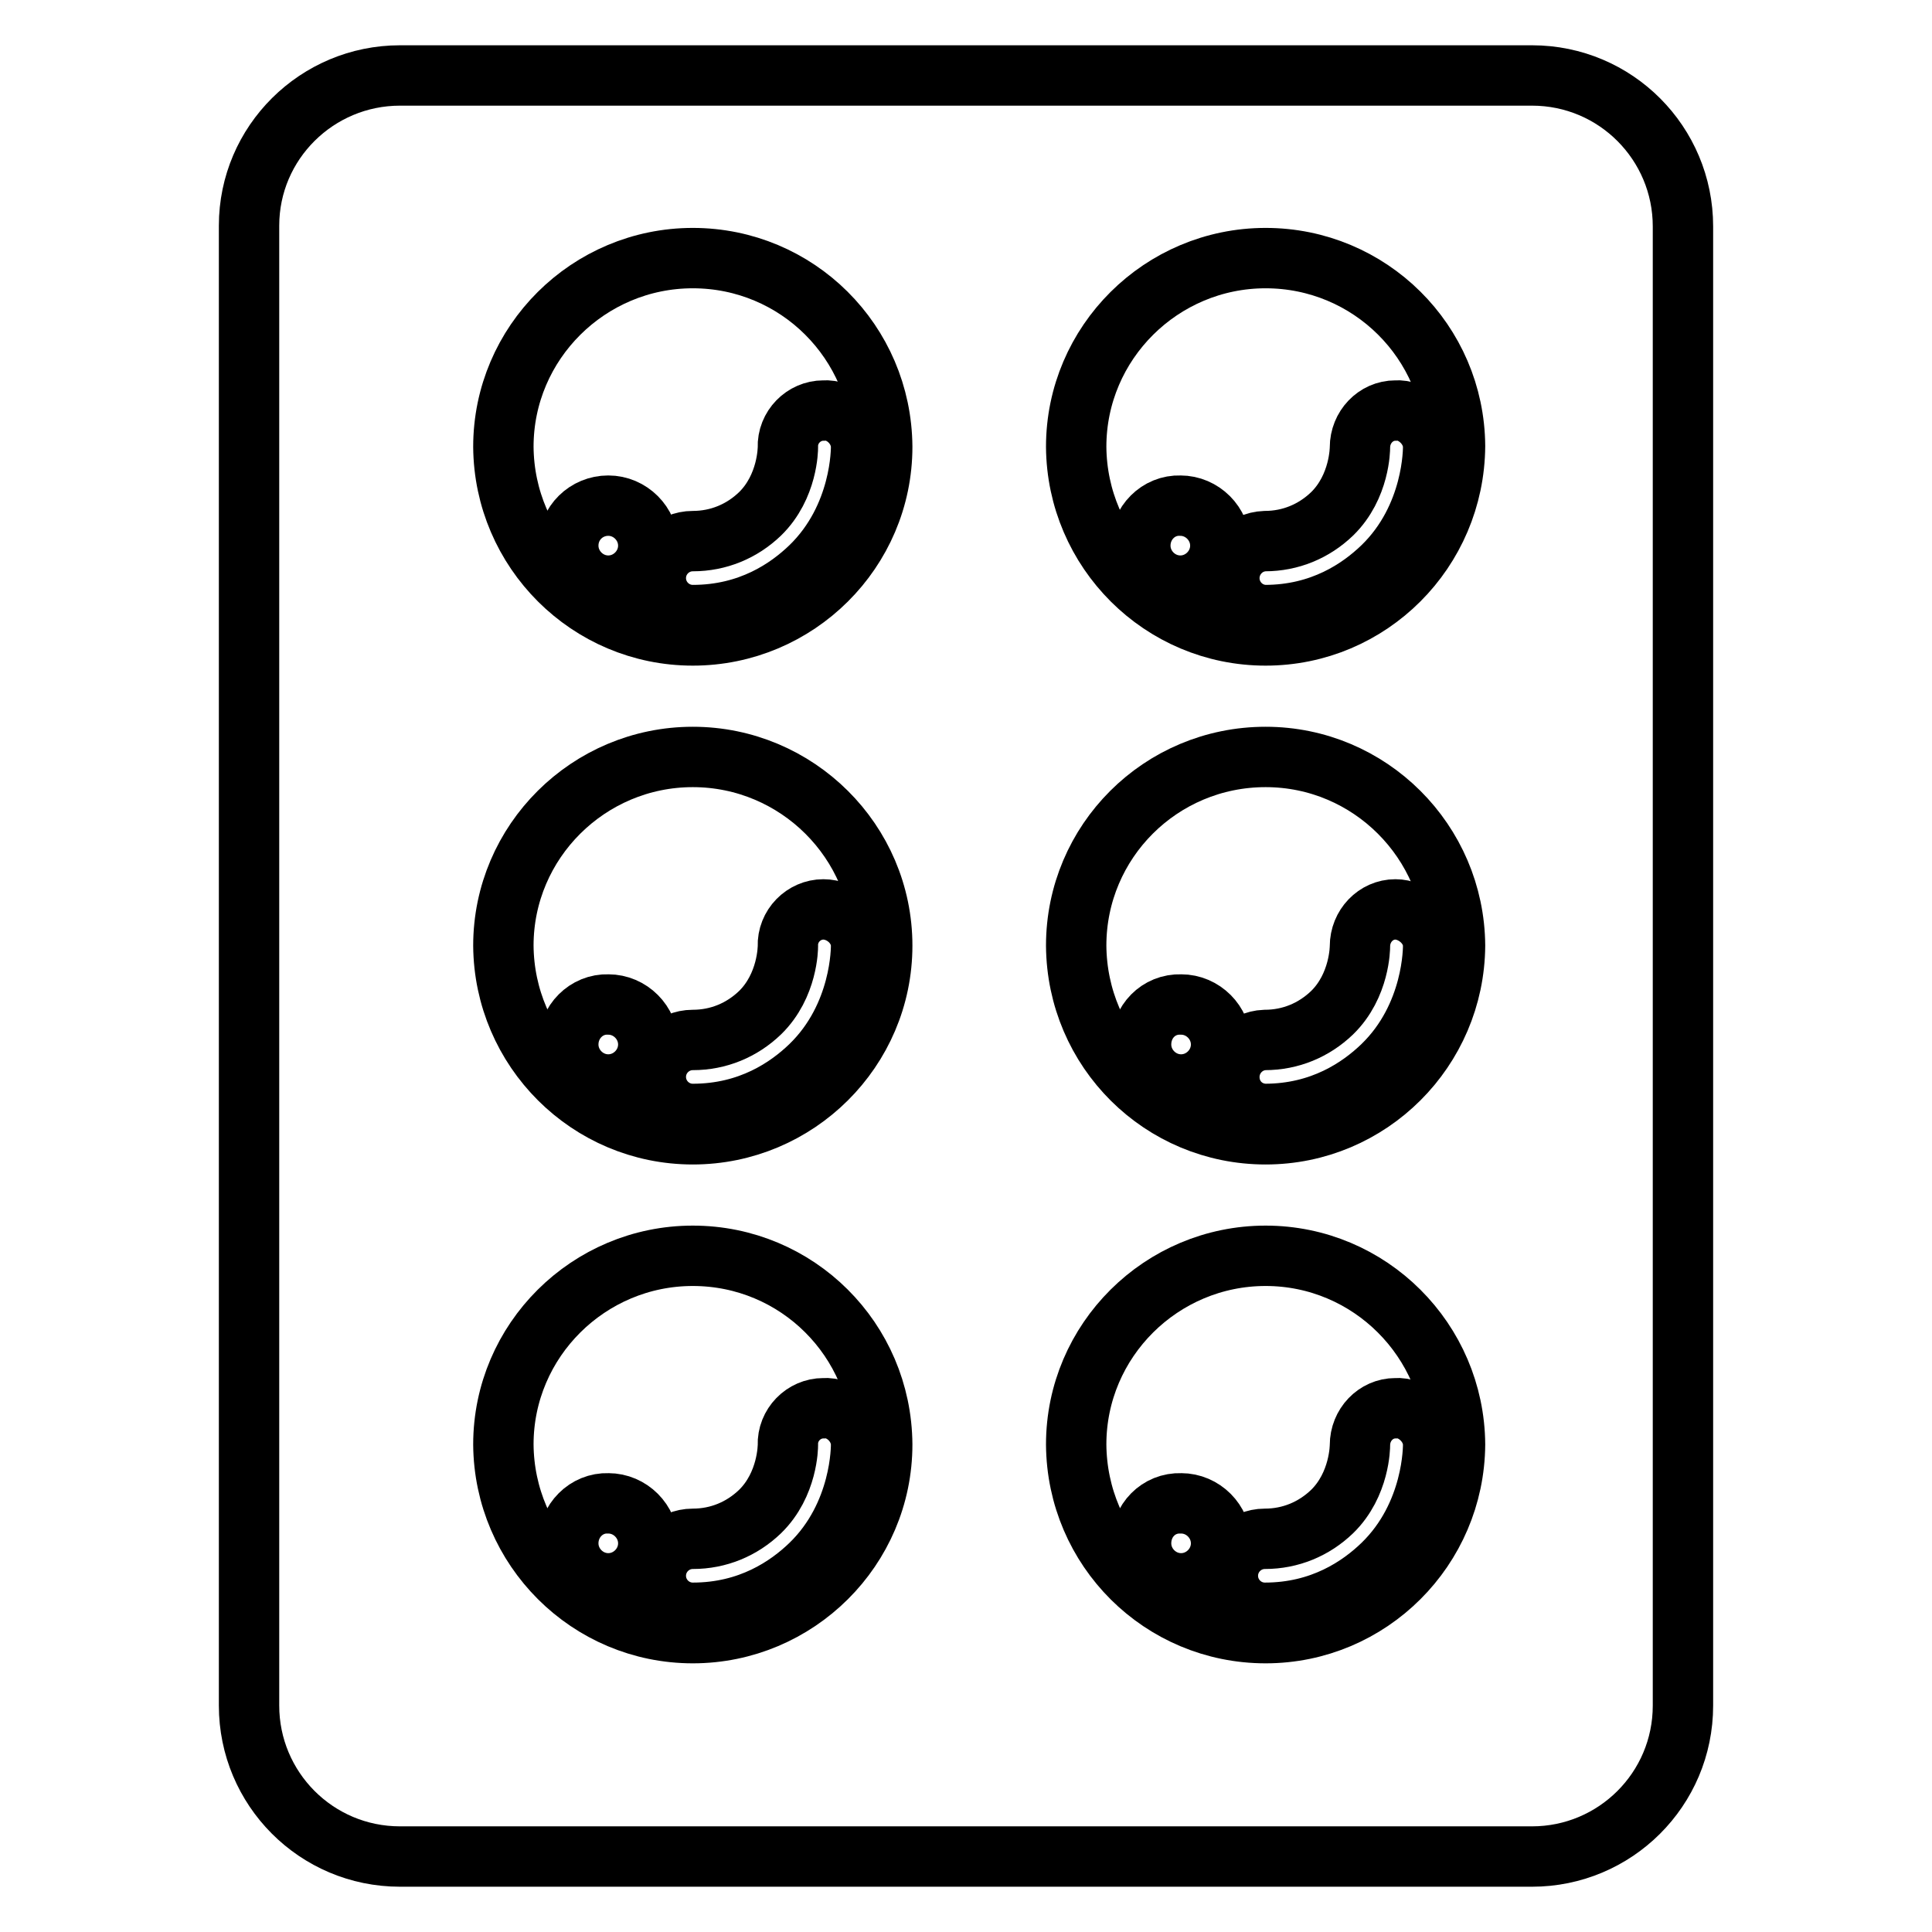
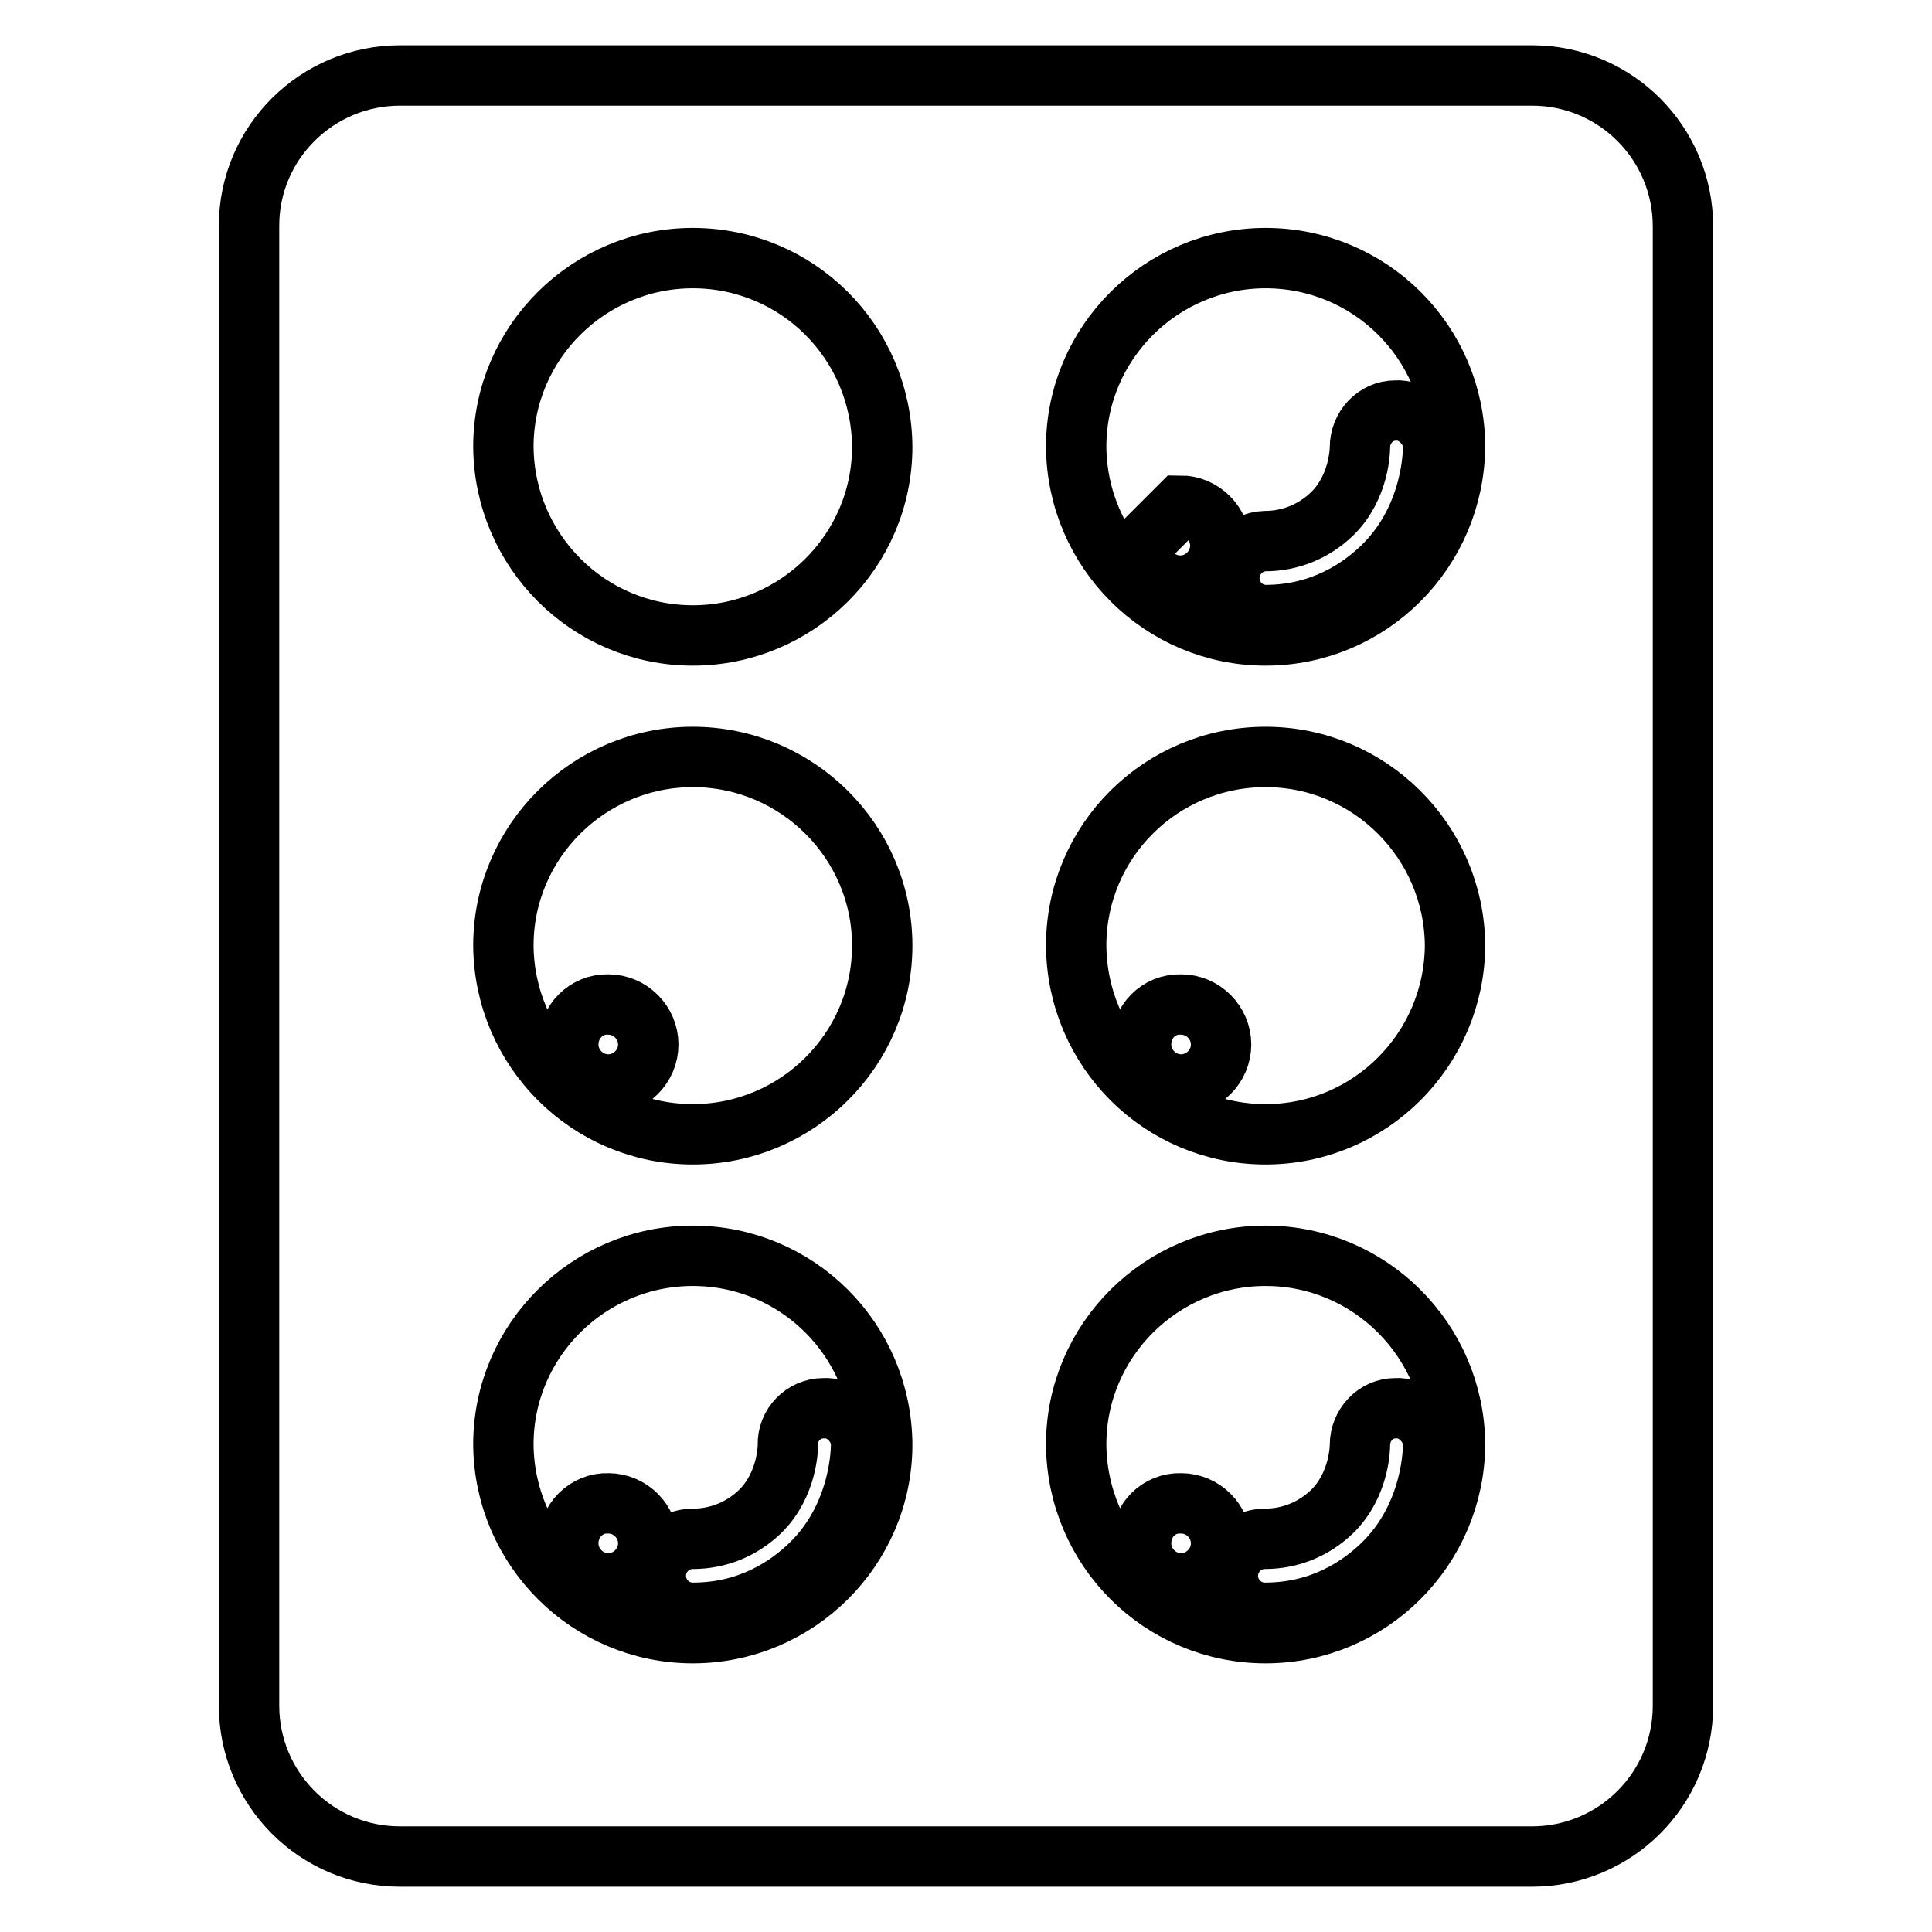
<svg xmlns="http://www.w3.org/2000/svg" version="1.1" x="0px" y="0px" viewBox="0 0 256 256" enable-background="new 0 0 256 256" xml:space="preserve">
  <g>
    <path stroke-width="8" fill-opacity="0" stroke="#000000" d="M53,10c-11,0-20,8.9-20,19.9c0,0,0,0,0,0V226c0,11,8.9,20,20,20h150c11,0,20-8.9,20-20c0,0,0,0,0,0V30 c0-11-8.9-20-20-20H53z M91.8,216.4c-13.8,0-25-11.2-25.1-25l0,0c0-13.8,11.3-25,25.1-25c13.8,0,25,11.1,25.1,25 C116.9,205.2,105.6,216.4,91.8,216.4C91.8,216.4,91.8,216.4,91.8,216.4z M91.8,150.3c-13.8,0-25-11.2-25.1-25 c0-13.8,11.3-25,25.1-25c13.8,0,25.1,11.2,25.1,25l0,0C116.9,139.1,105.6,150.3,91.8,150.3C91.8,150.3,91.8,150.3,91.8,150.3z  M91.8,84.2c-13.8,0-25-11.2-25.1-25l0,0c0-13.8,11.3-25,25.1-25c13.8,0,25,11.1,25.1,25C116.9,73,105.6,84.2,91.8,84.2 C91.8,84.2,91.8,84.2,91.8,84.2z M167.7,216.4c-13.8,0-25-11.1-25.1-25c0,0,0,0,0,0c0-13.8,11.3-25,25.1-25c13.8,0,25,11.2,25.1,25 l0,0C192.7,205.2,181.5,216.4,167.7,216.4C167.7,216.4,167.7,216.4,167.7,216.4z M167.7,150.3c-13.8,0-25-11.1-25.1-25l0,0 c0-13.8,11.2-25,25.1-25c13.8,0,25,11.2,25.1,25C192.7,139.1,181.5,150.3,167.7,150.3z M167.7,84.2c-13.8,0-25-11.2-25.1-25l0,0 c0-13.8,11.3-25,25.1-25c13.8,0,25,11.1,25.1,24.9c0,0,0,0,0,0C192.7,73,181.5,84.2,167.7,84.2z" />
-     <path stroke-width="8" fill-opacity="0" stroke="#000000" d="M104.4,59.3c0,0.1,0,5.2-3.7,8.8c-2.4,2.3-5.5,3.6-8.9,3.6c-2.7,0-4.9,2.2-4.9,4.9c0,2.7,2.2,4.9,4.9,4.9 c7.5,0,12.6-3.5,15.6-6.4c6.8-6.6,6.7-15.6,6.7-16c-0.1-2.7-2.6-4.9-5-4.7C106.5,54.4,104.3,56.6,104.4,59.3L104.4,59.3z" />
-     <path stroke-width="8" fill-opacity="0" stroke="#000000" d="M75.3,72.3c0,2.9,2.4,5.3,5.3,5.3s5.3-2.4,5.3-5.3s-2.4-5.3-5.3-5.3S75.3,69.3,75.3,72.3z" />
    <path stroke-width="8" fill-opacity="0" stroke="#000000" d="M180.2,59.3c0,0.1,0,5.2-3.7,8.8c-2.4,2.3-5.5,3.6-8.9,3.6c-2.7,0.1-4.8,2.4-4.7,5.1 c0.1,2.5,2.1,4.6,4.7,4.7c7.5,0,12.6-3.5,15.6-6.4c6.8-6.6,6.7-15.6,6.7-16c-0.1-2.7-2.7-4.9-5-4.7 C182.3,54.4,180.2,56.6,180.2,59.3L180.2,59.3z" />
-     <path stroke-width="8" fill-opacity="0" stroke="#000000" d="M151.1,72.3c0,2.9,2.4,5.3,5.3,5.3c2.9,0,5.3-2.4,5.3-5.3s-2.4-5.3-5.3-5.3 C153.5,66.9,151.1,69.3,151.1,72.3z" />
-     <path stroke-width="8" fill-opacity="0" stroke="#000000" d="M104.4,125.4c0,0.1,0,5.2-3.7,8.8c-2.4,2.3-5.5,3.6-8.9,3.6c-2.7,0-4.9,2.2-4.9,4.9s2.2,4.9,4.9,4.9 c7.5,0,12.6-3.5,15.6-6.4c6.8-6.6,6.7-15.6,6.7-16c-0.1-2.7-2.6-4.7-5-4.7C106.5,120.5,104.3,122.7,104.4,125.4L104.4,125.4z" />
+     <path stroke-width="8" fill-opacity="0" stroke="#000000" d="M151.1,72.3c0,2.9,2.4,5.3,5.3,5.3c2.9,0,5.3-2.4,5.3-5.3s-2.4-5.3-5.3-5.3 z" />
    <path stroke-width="8" fill-opacity="0" stroke="#000000" d="M75.3,138.4c0,2.9,2.4,5.3,5.3,5.3c2.9,0,5.3-2.4,5.3-5.3c0-2.9-2.4-5.3-5.3-5.3 C77.7,133,75.3,135.4,75.3,138.4C75.3,138.4,75.3,138.4,75.3,138.4z" />
-     <path stroke-width="8" fill-opacity="0" stroke="#000000" d="M180.2,125.4c0,0.1,0,5.2-3.7,8.8c-2.4,2.3-5.5,3.6-8.9,3.6c-2.7,0.1-4.8,2.4-4.7,5.1 c0.1,2.6,2.1,4.6,4.7,4.7c7.5,0,12.6-3.5,15.6-6.4c6.8-6.6,6.7-15.6,6.7-16c-0.1-2.7-2.7-4.7-5-4.7 C182.3,120.5,180.2,122.7,180.2,125.4L180.2,125.4z" />
    <path stroke-width="8" fill-opacity="0" stroke="#000000" d="M151.2,138.4c0,2.9,2.4,5.3,5.3,5.3s5.3-2.4,5.3-5.3c0,0,0,0,0,0c0-2.9-2.4-5.3-5.3-5.3 C153.5,133,151.2,135.4,151.2,138.4C151.2,138.4,151.2,138.4,151.2,138.4z" />
    <path stroke-width="8" fill-opacity="0" stroke="#000000" d="M104.4,191.5c0,0.1,0,5.2-3.7,8.8c-2.4,2.3-5.5,3.6-8.9,3.6c-2.7,0-4.9,2.2-4.9,4.9c0,2.7,2.2,4.9,4.9,4.9 c7.5,0,12.6-3.5,15.6-6.4c6.8-6.6,6.7-15.6,6.7-16c-0.1-2.7-2.6-4.9-5-4.7C106.5,186.6,104.3,188.8,104.4,191.5L104.4,191.5z" />
    <path stroke-width="8" fill-opacity="0" stroke="#000000" d="M75.3,204.5c0,2.9,2.4,5.3,5.3,5.3c2.9,0,5.3-2.4,5.3-5.3l0,0c0-2.9-2.4-5.3-5.3-5.3 C77.7,199.1,75.3,201.5,75.3,204.5C75.3,204.5,75.3,204.5,75.3,204.5z" />
    <path stroke-width="8" fill-opacity="0" stroke="#000000" d="M180.2,191.5c0,0.1,0,5.2-3.7,8.8c-2.4,2.3-5.5,3.6-8.9,3.6c-2.7,0-4.9,2.2-4.9,4.9c0,0,0,0,0,0 c0,2.7,2.2,4.9,4.9,4.9c7.5,0,12.6-3.5,15.6-6.4c6.8-6.6,6.7-15.6,6.7-16c-0.1-2.7-2.7-4.9-5-4.7 C182.3,186.6,180.2,188.8,180.2,191.5L180.2,191.5z" />
    <path stroke-width="8" fill-opacity="0" stroke="#000000" d="M151.2,204.5c0,2.9,2.4,5.3,5.3,5.3c2.9,0,5.3-2.4,5.3-5.3c0,0,0,0,0,0c0-2.9-2.4-5.3-5.3-5.3 C153.5,199.1,151.2,201.5,151.2,204.5C151.2,204.5,151.2,204.5,151.2,204.5z" />
  </g>
</svg>